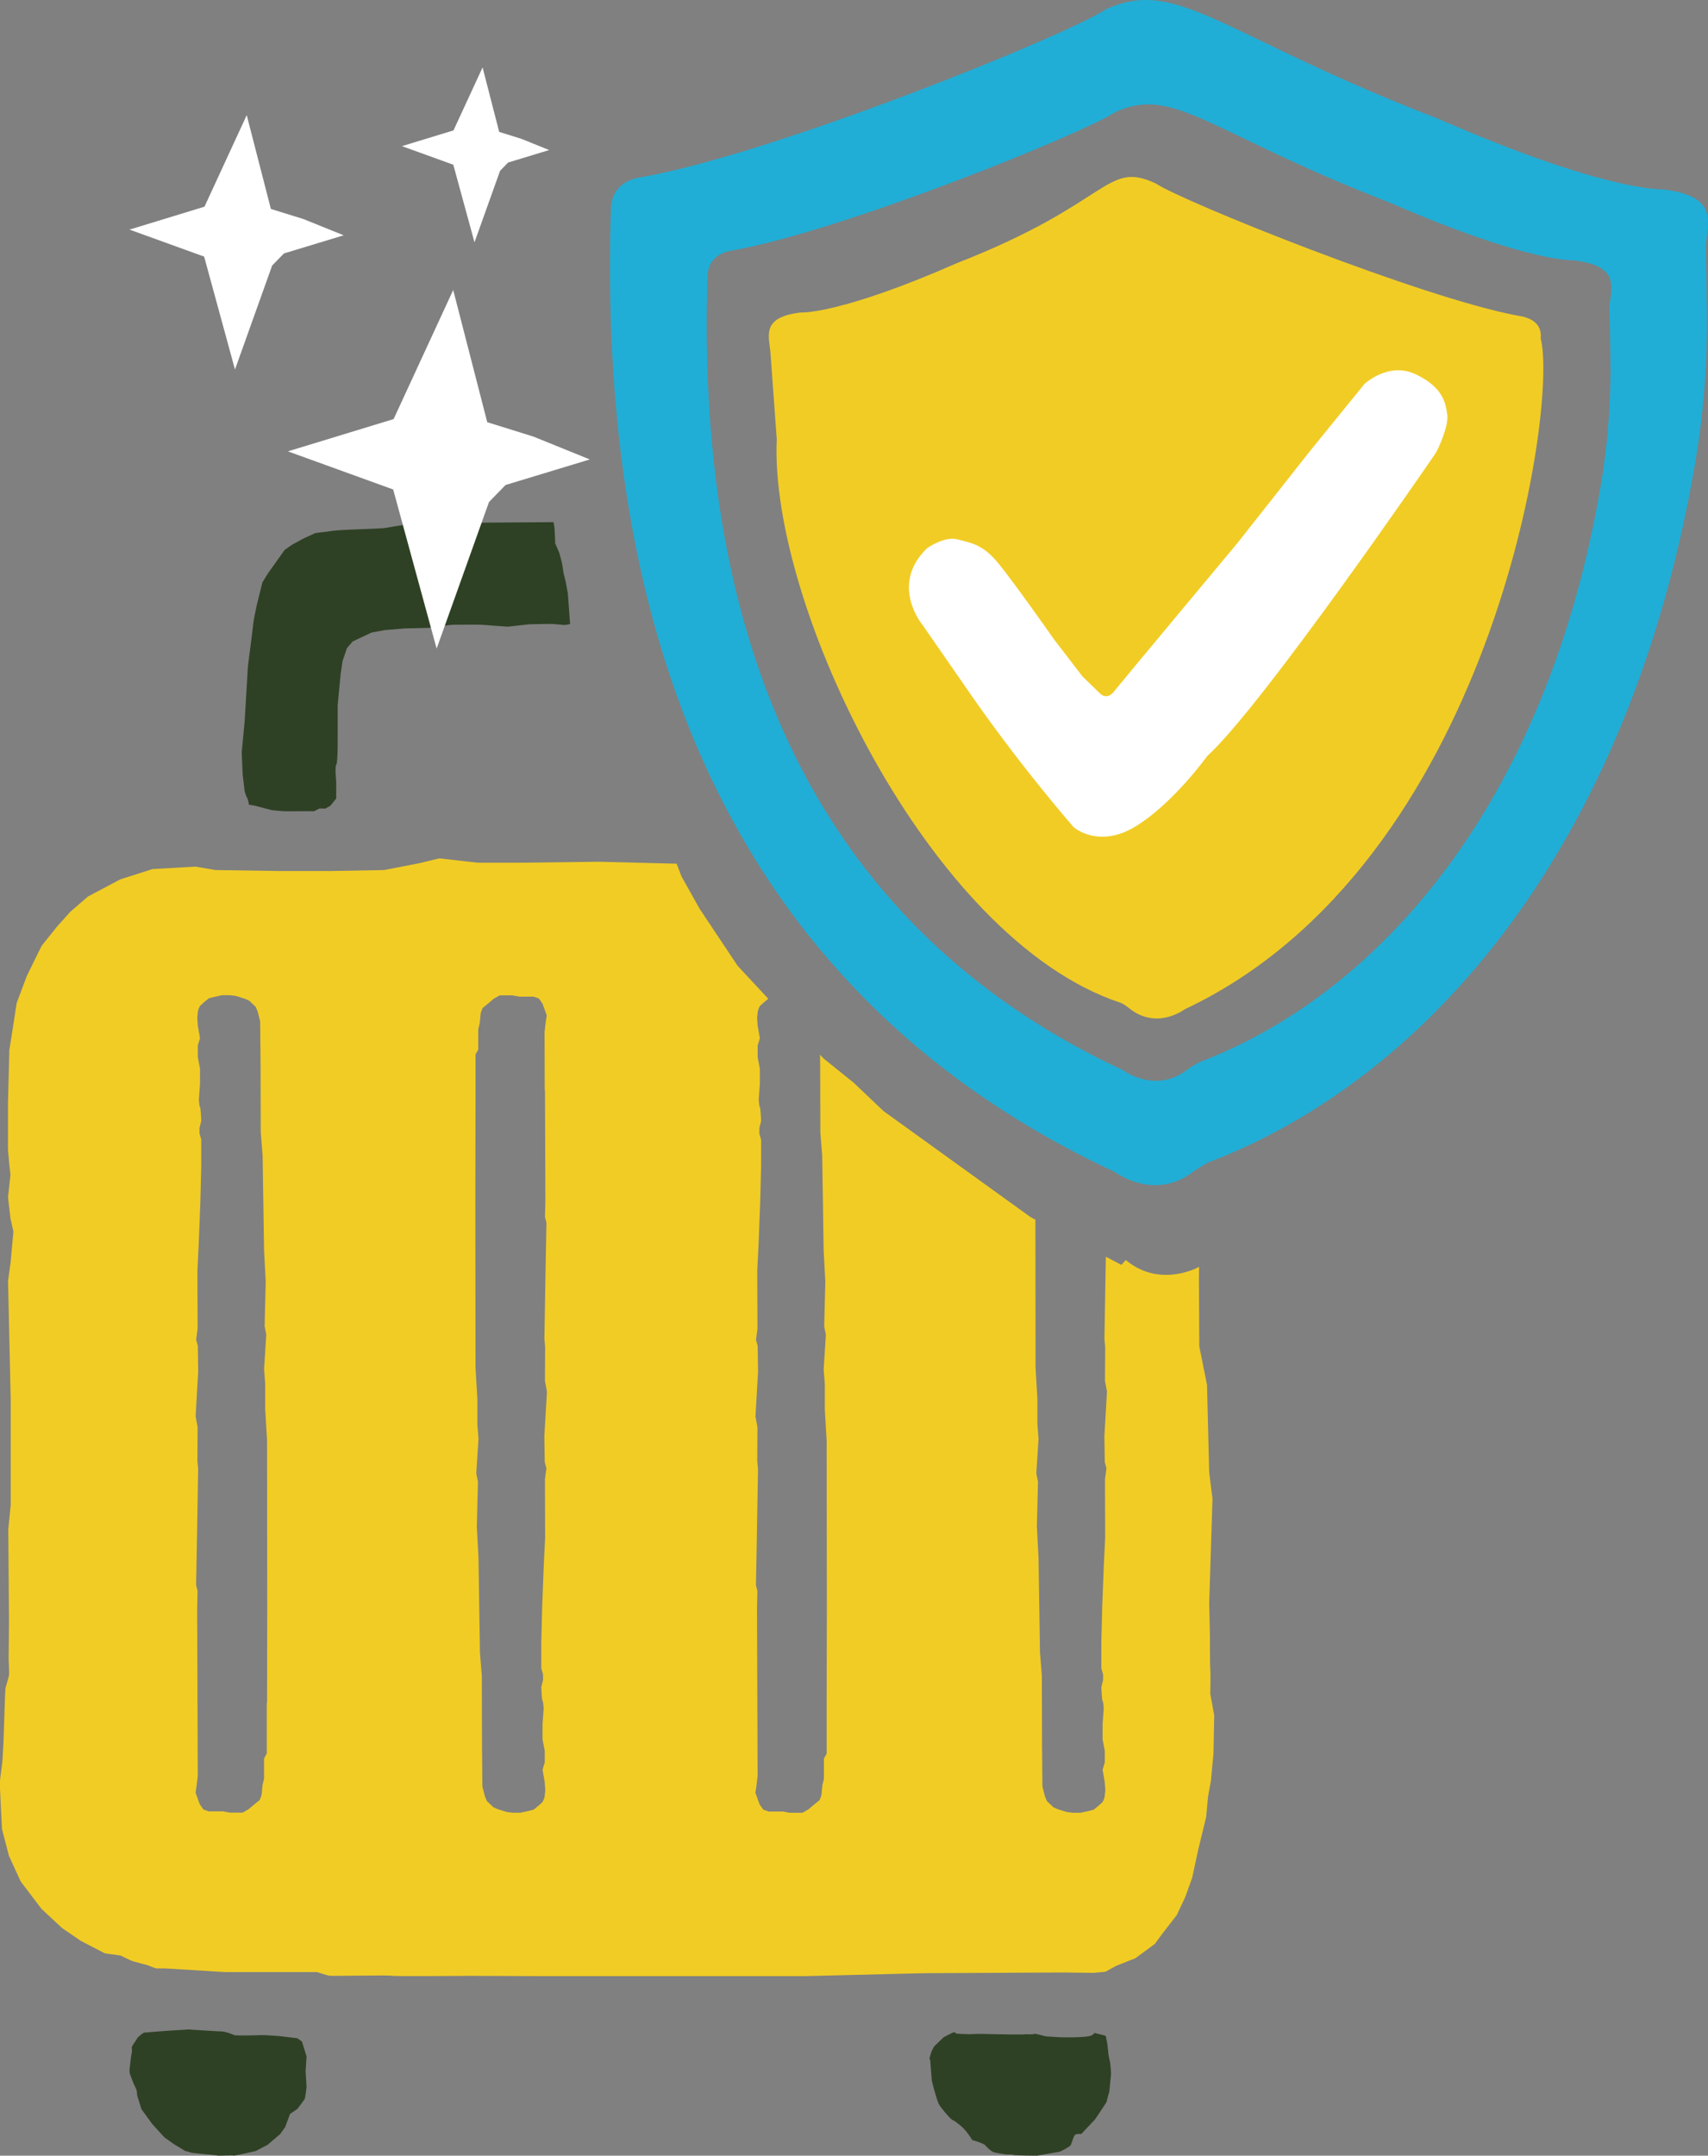
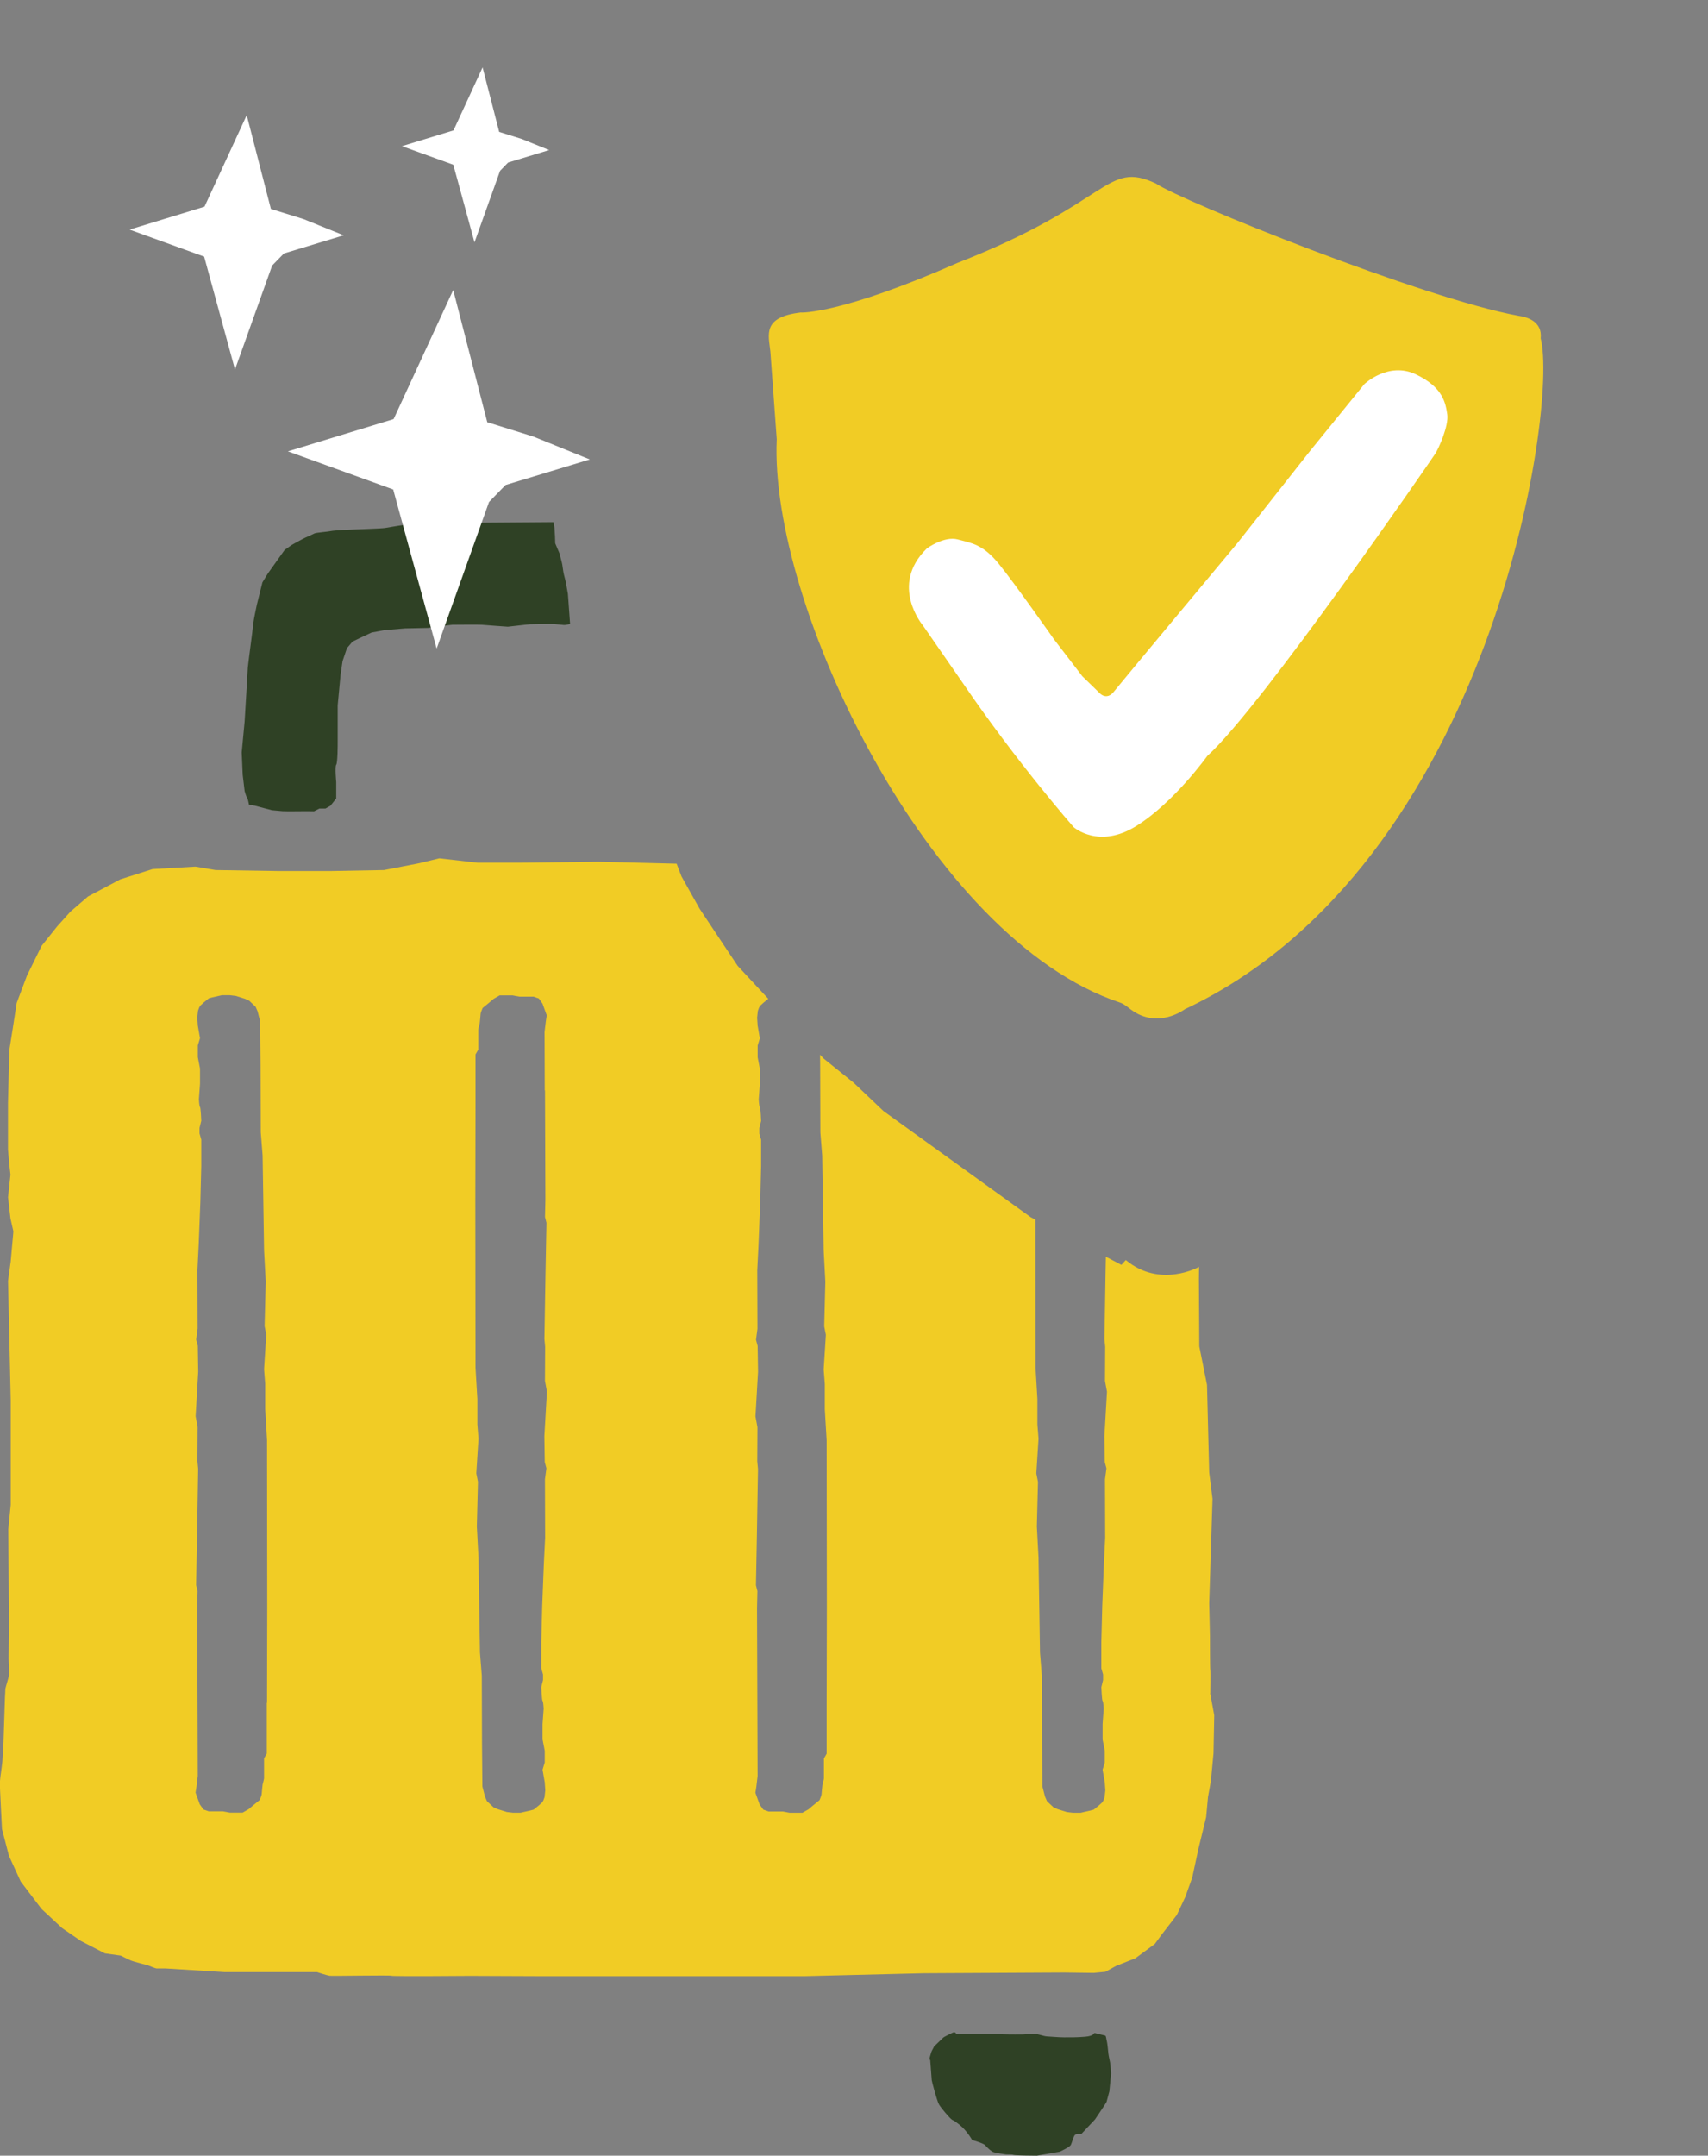
<svg xmlns="http://www.w3.org/2000/svg" id="Camada_1" data-name="Camada 1" viewBox="0 0 350.57 442.21">
  <rect x="0" y="0" width="350.57" height="442.21" fill="#808080" stroke="none" />
  <defs>
    <style>
      .cls-1 {
        fill: #fff;
      }

      .cls-2 {
        fill: #2f4125;
      }

      .cls-3 {
        fill: #20aed6;
      }

      .cls-4 {
        fill: #f1cc25;
      }
    </style>
  </defs>
  <path class="cls-4" d="M248.42,347.33s.08-4.51,0-4.74c-.08-.23-.08-7.07-.08-7.07l-.15-6.62.68-21.43-.68-5.41-.45-17.97-1.58-7.89-.08-13.76.03-2.56s-7.97,4.51-15.04-1.4l-.9,1-3.19-1.68-.06,3.1-.23,13.8.15,1.58-.04,6.99.41,2.22-.53,9.14.08,5.3.34,1.28-.3,2.26.04,11.99-.26,5.23-.34,8.72-.19,7.44v5.38l.36,1.28v1.13l-.36,1.47s.11,2.71.26,2.82c.15.11.23,1.58.23,1.58l-.23,3.16v3.16l.45,2.33v2.41l-.45,1.47.45,2.59.11,1.65-.15,1.39-.23.64-.23.41-.75.68-1.02.83-.71.19-1.99.45h-1.54l-1.28-.15-1.92-.6-.83-.38-1.32-1.24-.41-.94-.53-2.07-.08-8.87-.04-13.87-.38-4.77-.3-19.44-.34-6.39.23-9.17-.34-1.73.45-7.11-.23-2.97v-5.19l-.38-6.39-.03-30.38-.99-.53-30.18-21.75-6.12-5.81-6.22-5.01-.69-.74.02,2.08.04,13.87.38,4.77.3,19.44.34,6.39-.23,9.17.34,1.73-.45,7.11.23,2.97v5.19l.38,6.39.04,34.32-.04,19.55v10.41l-.56.98v4.1c0,.15-.3,1.28-.3,1.28,0,0-.19,1.77-.19,1.99s-.41,1.17-.41,1.17l-1.43,1.17-.83.71-1.24.71h-2.63l-1.39-.26h-2.93l-1.09-.38-.75-1.05-.64-1.77-.23-.64.19-1.24.26-2.18-.04-11.99-.08-22.44.08-3.53-.3-1.2.19-10.04.23-13.8-.15-1.58.04-6.99-.41-2.22.53-9.14-.08-5.3-.34-1.28.3-2.26-.04-11.99.26-5.23.34-8.72.19-7.44v-5.38l-.36-1.28v-1.13l.36-1.47s-.11-2.71-.26-2.82c-.15-.11-.23-1.58-.23-1.58l.23-3.16v-3.16l-.45-2.33v-2.41l.45-1.47-.45-2.59-.11-1.65.15-1.39.23-.64.23-.41.75-.68.93-.76-6.28-6.75-3.01-4.51-4.81-7.22-3.71-6.62-1-2.61-16.04-.4-16.24.2h-8.52l-7.92-.9-4.11,1-7.22,1.4-11.03.2h-10.53l-13.03-.2-4.12-.7-8.81.5-6.62,2.11-6.62,3.51-3.61,3.11-2.71,3.01-3.21,4.01-3.01,6.12-2.11,5.61-.8,5.21-.7,4.41-.28,10.85v9.6l.28,3.16.23,1.98-.5,4.64.5,4.36.6,2.63-.55,6.17-.55,3.98.55,24.51v21.43l-.5,5.04.15,19.02-.08,7.52s.15,2.86.08,3.38-.75,2.56-.75,2.86-.08,1.65-.08,1.65l-.3,9.17-.23,3.98s-.23,2.03-.3,2.41c-.08.38-.23,1.88-.23,2.33s.45,9.17.45,9.17l1.43,5.49,2.41,5.26,4.29,5.64,4.21,3.91,3.83,2.63,4.96,2.56,3.23.45s1.35.68,2.03.98c.68.3,3.46.98,3.46.98,0,0,1.65.68,1.88.68h1.88l12.11.75h18.95s2.03.68,2.56.75c.53.08,12.48-.15,12.71,0,.23.15,16.09.02,16.09.02l15.11.06h53.53l24.51-.6,28.8-.15,6.09.08,2.41-.23,2.18-1.2,3.98-1.58,3.98-2.93,1.43-1.95,3.08-3.98,1.73-3.68,1.43-3.98,1.28-5.94,1.58-6.47.38-4.14.6-3.31.53-5.64.15-7.82-.83-4.51ZM54.76,349.32v10.41l-.56.98v4.1c0,.15-.3,1.28-.3,1.28,0,0-.19,1.77-.19,1.99s-.41,1.17-.41,1.17l-1.43,1.17-.83.71-1.24.71h-2.63l-1.39-.26h-2.93l-1.09-.38-.75-1.05-.64-1.77-.23-.64.19-1.24.26-2.18-.04-11.99-.08-22.44.08-3.53-.3-1.2.19-10.04.23-13.8-.15-1.58.04-6.99-.41-2.22.53-9.14-.08-5.3-.34-1.28.3-2.26-.04-11.99.26-5.23.34-8.72.19-7.44v-5.38l-.36-1.28v-1.13l.36-1.47s-.11-2.71-.26-2.82c-.15-.11-.23-1.58-.23-1.58l.23-3.16v-3.16l-.45-2.33v-2.41l.45-1.47-.45-2.59-.11-1.65.15-1.39.23-.64.23-.41.75-.68,1.02-.83.71-.19,1.99-.45h1.54l1.28.15,1.92.6.83.38,1.32,1.24.41.94.53,2.07.08,8.87.04,13.87.38,4.77.3,19.44.34,6.39-.23,9.17.34,1.73-.45,7.11.23,2.97v5.19l.38,6.39.04,34.32-.04,19.55ZM111.86,223.68l.08,22.44-.08,3.53.3,1.2-.19,10.04-.23,13.8.15,1.58-.04,6.99.41,2.22-.53,9.14.08,5.3.34,1.28-.3,2.26.04,11.99-.26,5.23-.34,8.72-.19,7.44v5.38l.36,1.28v1.13l-.36,1.47s.11,2.71.26,2.82c.15.11.23,1.58.23,1.58l-.23,3.16v3.16l.45,2.33v2.41l-.45,1.47.45,2.59.11,1.65-.15,1.39-.23.64-.23.41-.75.68-1.02.83-.71.19-1.99.45h-1.54l-1.28-.15-1.92-.6-.83-.38-1.32-1.24-.41-.94-.53-2.07-.08-8.87-.04-13.87-.38-4.77-.3-19.44-.34-6.39.23-9.17-.34-1.73.45-7.11-.23-2.97v-5.19l-.38-6.39-.04-34.32.04-19.55v-10.41l.56-.98v-4.1c0-.15.3-1.28.3-1.28,0,0,.19-1.77.19-1.99s.41-1.17.41-1.17l1.43-1.17.83-.71,1.24-.71h2.63l1.39.26h2.93l1.09.38.75,1.05.64,1.77.23.64-.19,1.24-.26,2.18.04,11.99Z" />
  <path class="cls-2" d="M52.38,165.3l3.41.9s1.75.15,2.21.2,4.91,0,4.91,0l1.55.02,1.1-.56h1.25l1-.56,1.2-1.5v-3.36s-.3-3.21,0-3.56.3-4.31.3-4.51v-7.67l.6-6.37.4-2.71.9-2.66,1.15-1.35,1.55-.75,2.36-1.1,2.66-.5,4.21-.35,4.71-.1s4.71-.65,5.01-.65,5.41-.05,6.01,0,5.11.4,5.36.4,4.16-.5,4.61-.5,4.51-.1,4.81-.05,1.85.15,2.06.2,1.3-.2,1.3-.2l-.45-6.22-.4-2.21s-.3-1.35-.4-1.65-.3-1.75-.35-2.11-.6-2.36-.6-2.36l-.85-2s-.05-1.3-.05-1.45-.1-1.45-.1-1.65-.2-1.25-.2-1.25l-13.63.1-10.23.15-5.51.1s-4.81.75-5.26.85-6.17.3-6.17.3c0,0-2.16.1-2.36.1s-2.31.15-2.66.25-2.86.3-3.21.45-1.55.75-1.85.85-2.81,1.5-2.81,1.5l-1.5,1.05-3.46,4.86-1.1,1.8-1.15,4.61s-.65,3.06-.7,3.66-.5,4.06-.5,4.06c0,0-.65,4.96-.65,5.21s-.65,10.98-.65,10.98l-.6,6.37.2,4.56.4,3.36s.35,1.25.5,1.35.4,1.45.4,1.45l1.25.2Z" />
-   <path class="cls-2" d="M28.13,429.78l.9,2.89,2.22,3.05s2.44,2.71,2.56,2.78,1.84,1.32,1.84,1.32l2.37,1.43,1.39.38,2.44.26s2.56.23,2.86.3,3.08-.11,3.2,0,4.59-.94,4.59-.94l2.44-1.28,2.56-2.18,1.05-1.47.98-2.67s1.13-.75,1.39-.94,1.5-1.95,1.62-2.14.38-2.44.38-2.44l-.19-3.23.19-3.05-.94-3.05-.94-.68-3.8-.45s-2.97-.23-3.72-.19-5.23.14-5.45,0-1.84-.75-2.54-.75-6.64-.41-6.94-.41-6.95.45-7.56.53-1.35.08-1.54.15-1.28.94-1.35,1.17-1.05,1.47-1.09,1.8.11.6,0,1.09-.3,1.88-.34,2.44-.26,1.43,0,2.07.6,1.73,1.05,2.56.38,1.65.38,1.65Z" />
  <path class="cls-2" d="M190.95,422.73s0,.05,0,.13c.05.66.29,3.7.29,3.86,0,.18,1.05,4.19,1.48,4.96s2.23,2.86,2.68,3.16-.08-.23,1.5,1c1.58,1.23,2.63,3.16,2.63,3.16,0,0,2.31.65,2.66,1.05s1.25,1.33,1.85,1.48,2.13.4,2.46.43,1.23-.03,1.55.1,4.79.15,4.79.15c0,0,4.46-.78,4.61-.8s2.11-.98,2.33-1.38.55-1.85.9-2.11,1.25-.15,1.25-.15l2.81-2.98s2.33-3.43,2.38-3.61.58-2.18.58-2.18c0,0,.33-3.46.35-3.58s-.15-2.03-.2-2.31-.28-1.23-.35-1.8-.2-2.18-.33-2.63-.13-1.05-.33-1.1-2.23-.55-2.23-.55c0,0-.08.63-1.85.78s-3.13.13-4.34.13-3.06-.18-3.61-.2-2.26-.65-2.53-.5-1.63.03-1.9.08-1.53,0-1.93.03-4.89-.08-5.11-.08-2.81-.08-3.68,0-3.43-.1-3.43-.1c0,0-.15-.5-.83-.13s-1.63.75-1.88,1.03-1.85,1.73-1.85,1.83-.48.83-.55,1.15-.33,1.03-.33,1.25" />
  <path class="cls-4" d="M164.46,64.11s8.02.4,32.18-10.23c31.5-12.3,30.29-21.05,40.6-16.24,5.38,3.66,54.91,23.58,74.41,27.14,1.67.22,4.96,1.1,4.58,4.64,3.64,13.95-10.02,107.96-73.04,137.61,0,0-5.51,4.21-11.06.08-.72-.53-1.41-1.17-2.27-1.45-39.31-13.08-71.99-81.85-70.43-115.55,0,0-1.31-17.99-1.31-17.99-.36-3.46-1.75-7.09,6.32-8.03Z" />
-   <path class="cls-3" d="M350.12,50.15c.51-4.88,2.5-10-9-11.32,0,0-11.43.57-45.86-14.43C250.35,7.06,241.66-4.85,226.96,1.93c-7.67,5.16-67.24,29.35-95.04,34.37-2.38.31-6.37,1.53-6.53,6.54-2.19,70.06,13.68,155.78,103.49,197.61,0,0,7.85,5.93,15.76.11,1.02-.75,2.12-1.42,3.23-2.05,44.84-16.98,86.53-64.44,100.04-143.38,1.83-10.7,2.61-21.56,2.42-32.41-.11-6.34-.22-12.58-.22-12.58ZM330.53,73.09c.16,8.94-.49,17.89-2,26.7-11.13,65.04-45.47,104.14-82.42,118.13-.91.52-1.82,1.06-2.66,1.69-6.52,4.79-12.99-.09-12.98-.09-73.99-34.46-87.07-105.08-85.26-162.8.13-4.13,3.42-5.13,5.38-5.39,22.9-4.14,71.97-24.07,78.3-28.32,12.1-5.58,19.27,4.22,56.26,18.51,28.37,12.35,37.78,11.88,37.78,11.88,9.48,1.09,7.84,5.31,7.42,9.33,0,0,.09,5.14.18,10.36Z" />
  <path class="cls-1" d="M190.22,112.51s3.56-2.61,6.37-1.85,5.11.95,8.42,5.01c3.31,4.06,11.33,15.49,11.33,15.49l5.81,7.57,3.56,3.46s1.4,1.6,2.91-.3,25.36-30.48,25.36-30.48l14.99-19,11.08-13.63s4.91-4.66,10.53-2,6.12,5.91,6.47,8.22-1.8,7.07-2.46,8.07-35.66,51.98-46.79,62c0,0-6.79,9.5-14.54,14.35-7.74,4.85-12.89.26-12.89.26,0,0-11.54-13.13-22.67-29.45l-8.27-11.92s-6.97-8.22.8-15.8Z" />
  <polygon class="cls-1" points="59.09 92.59 80.7 100.41 89.62 133.05 100.37 102.98 103.77 99.49 121.06 94.25 109.48 89.56 100.01 86.61 93.02 59.49 80.79 85.97 59.09 92.59" />
  <polygon class="cls-1" points="26.58 47.1 41.9 52.64 48.23 75.8 55.86 54.47 58.28 51.99 70.54 48.27 62.32 44.95 55.6 42.86 50.64 23.62 41.97 42.4 26.58 47.1" />
  <polygon class="cls-1" points="82.5 29.98 93.04 33.79 97.39 49.71 102.64 35.04 104.29 33.34 112.72 30.78 107.07 28.5 102.46 27.06 99.05 13.83 93.08 26.75 82.5 29.98" />
</svg>